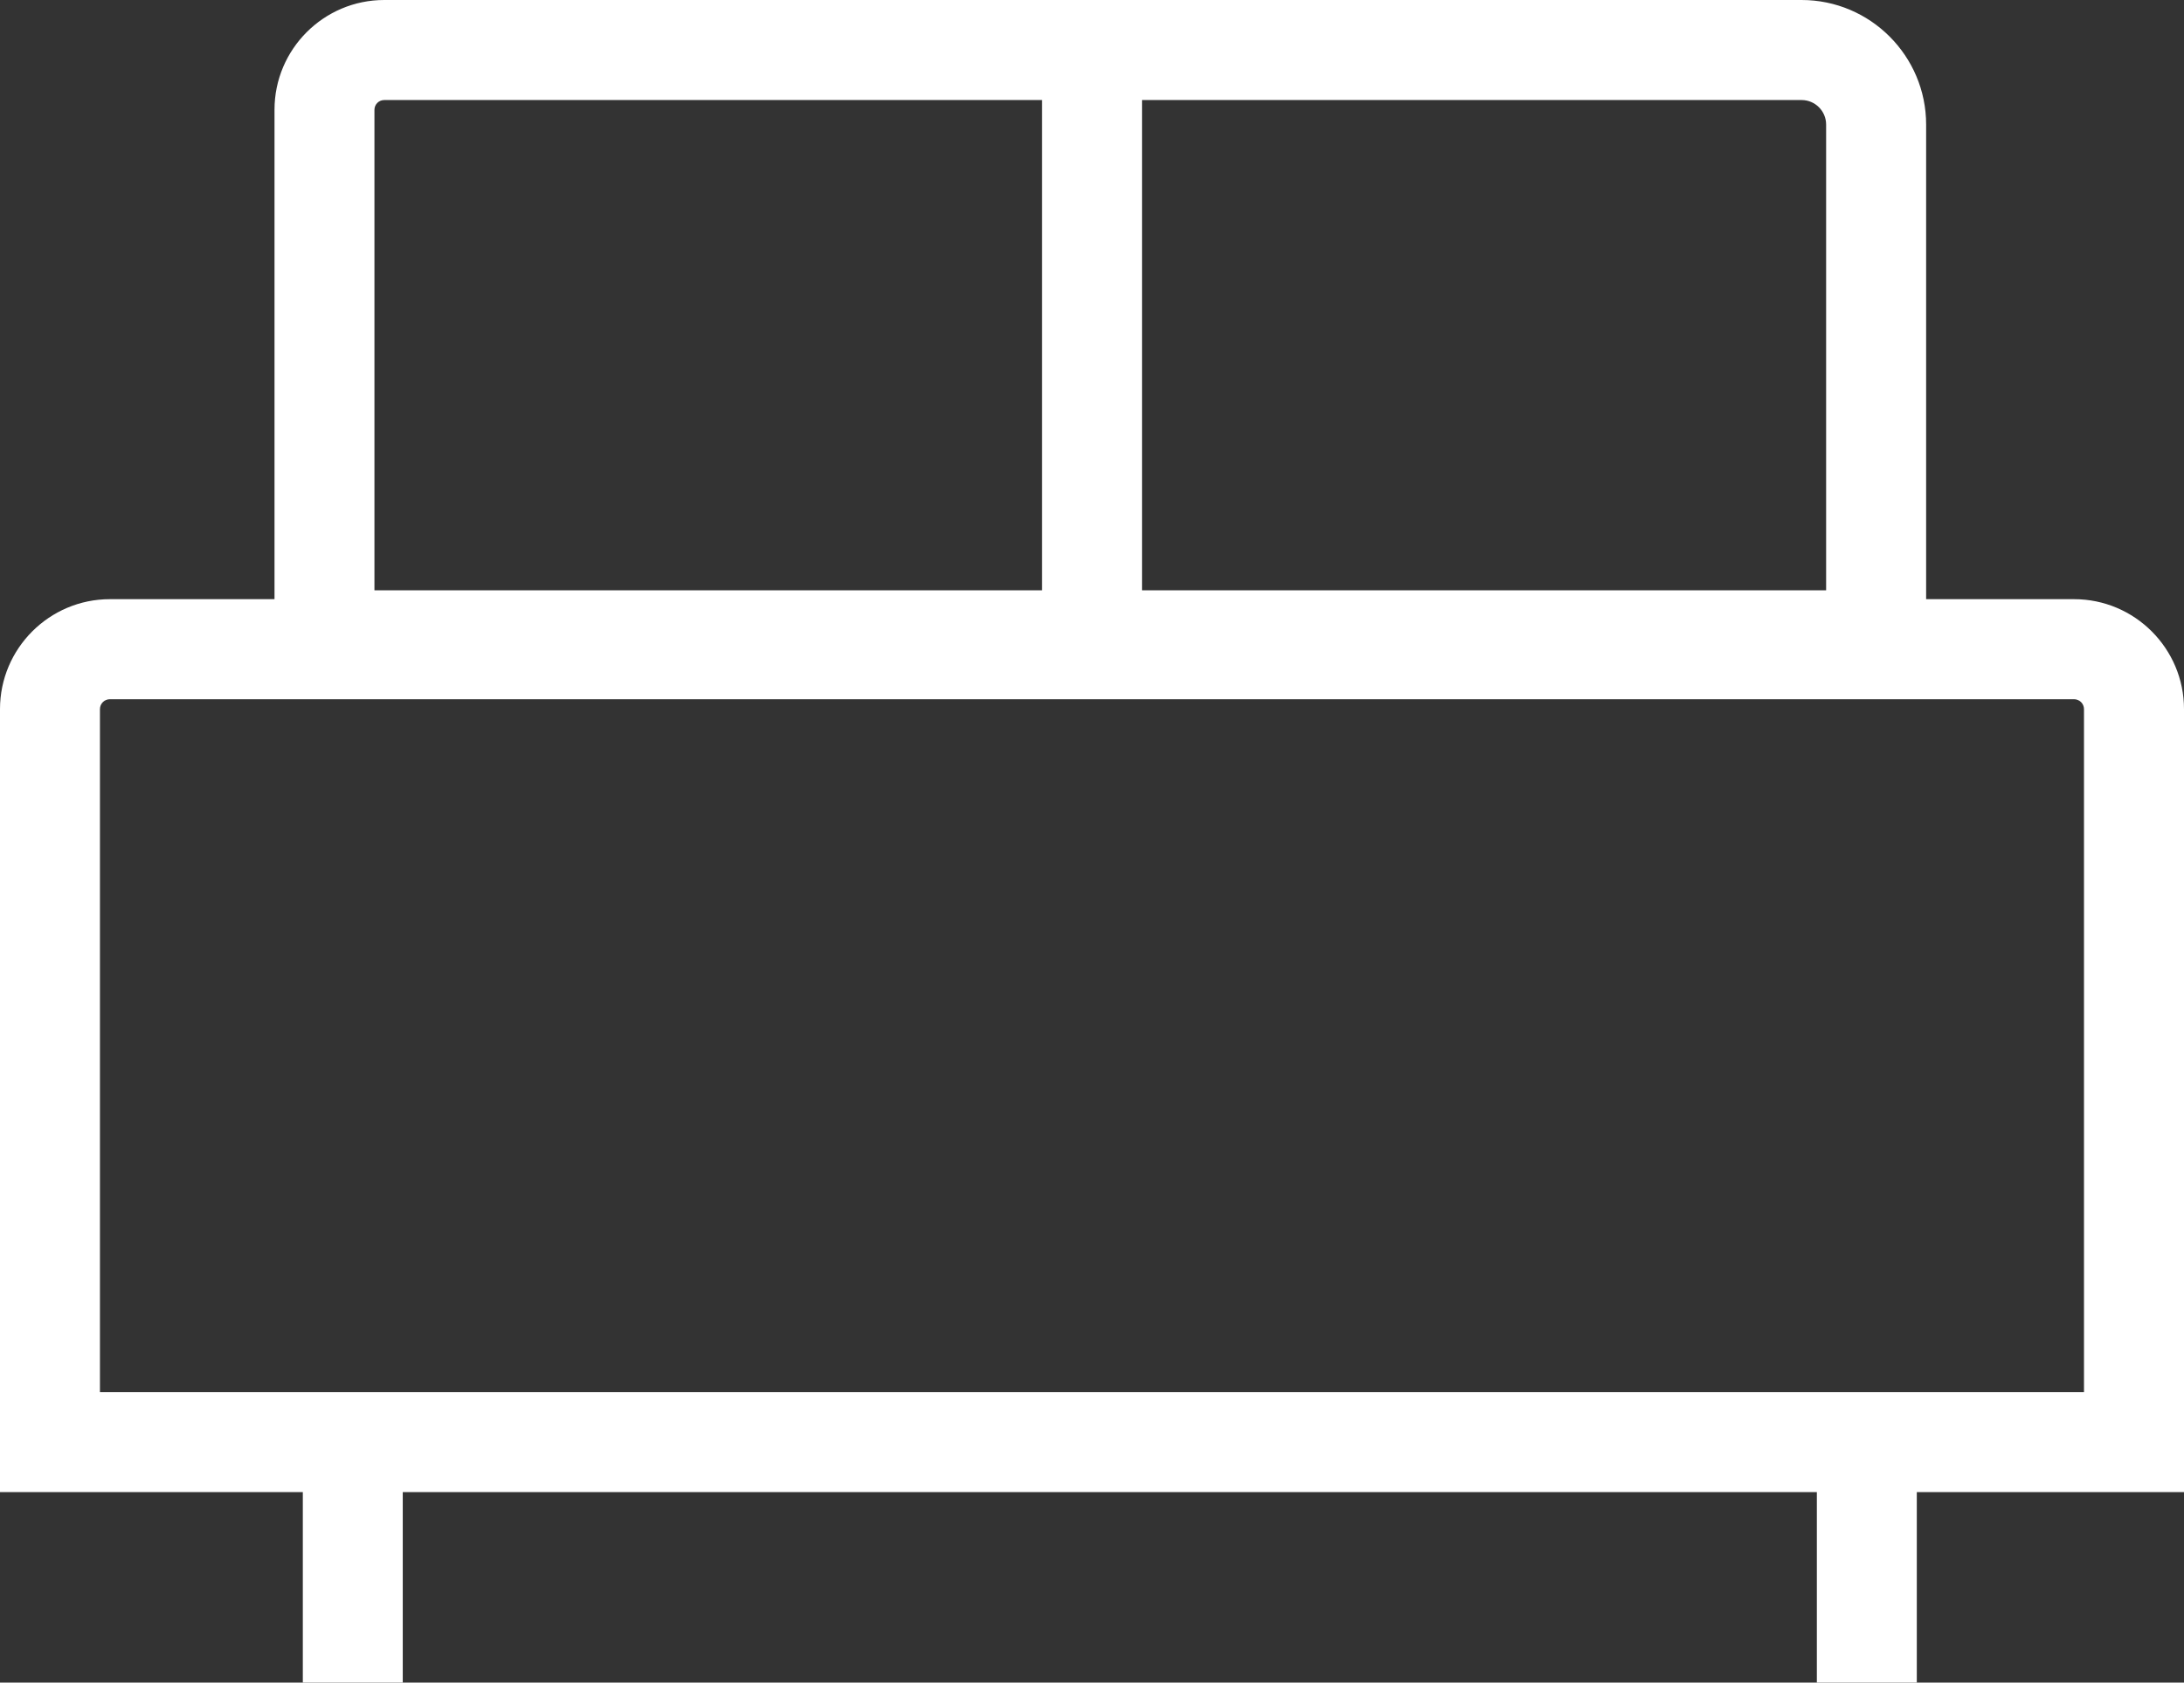
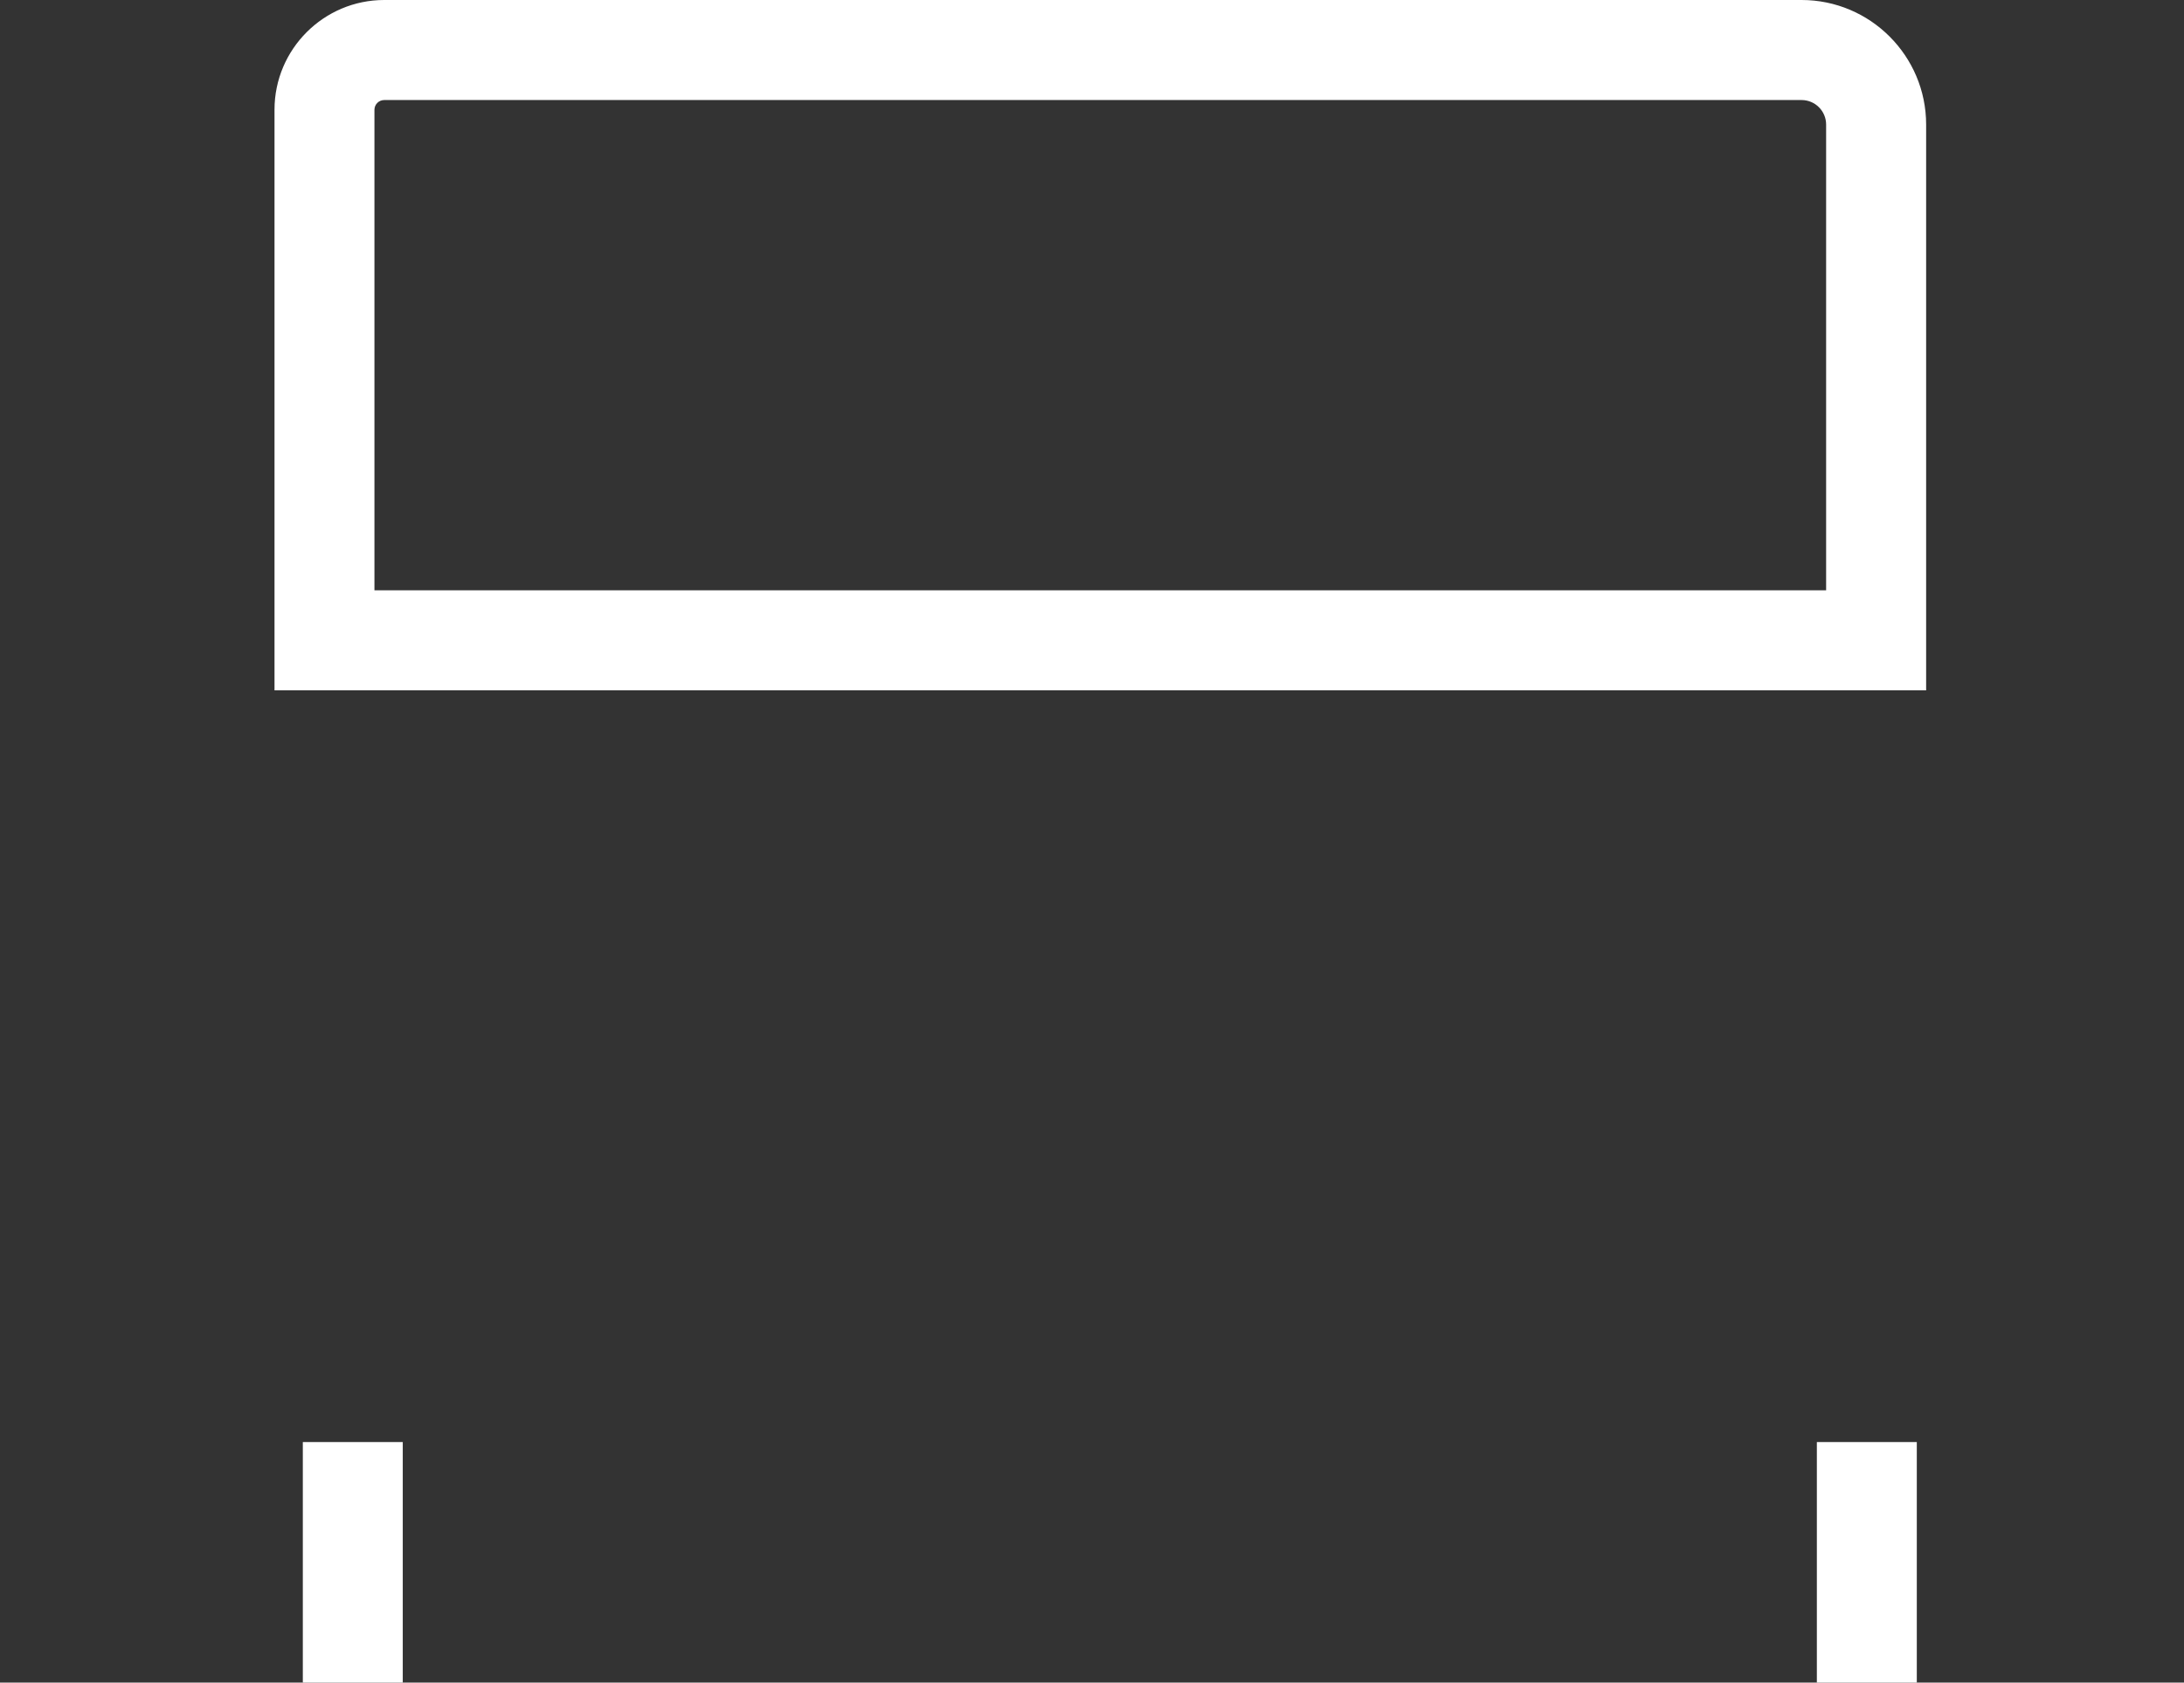
<svg xmlns="http://www.w3.org/2000/svg" id="Layer_1" data-name="Layer 1" viewBox="0 0 29 22.336">
  <rect x="0" y="0" width="29" height="22.336" fill="#333333" stroke="none" />
  <defs>
    <style>
      .cls-1 {
        fill: #fff;
        stroke-width: 0px;
      }
    </style>
  </defs>
-   <path class="cls-1" d="M29,19.807H0v-10.394c0-.804.655-1.459,1.459-1.459h26.082c.804,0,1.459.655,1.459,1.459v10.394ZM1.327,18.48h26.345v-9.066c0-.073-.059-.132-.132-.132H1.459c-.073,0-.132.059-.132.132v9.066Z" />
  <path class="cls-1" d="M25.576,9.164H3.645V1.457c0-.804.654-1.457,1.457-1.457h18.82c.912,0,1.654.742,1.654,1.654v7.51ZM4.972,7.836h19.276V1.654c0-.18-.146-.326-.326-.326H5.102c-.072,0-.13.058-.13.13v6.379Z" />
-   <rect class="cls-1" x="13.837" y=".695" width="1.327" height="7.45" />
  <g>
    <rect class="cls-1" x="24.125" y="19.143" width="1.327" height="3.193" />
    <rect class="cls-1" x="4.021" y="19.143" width="1.327" height="3.193" />
  </g>
</svg>